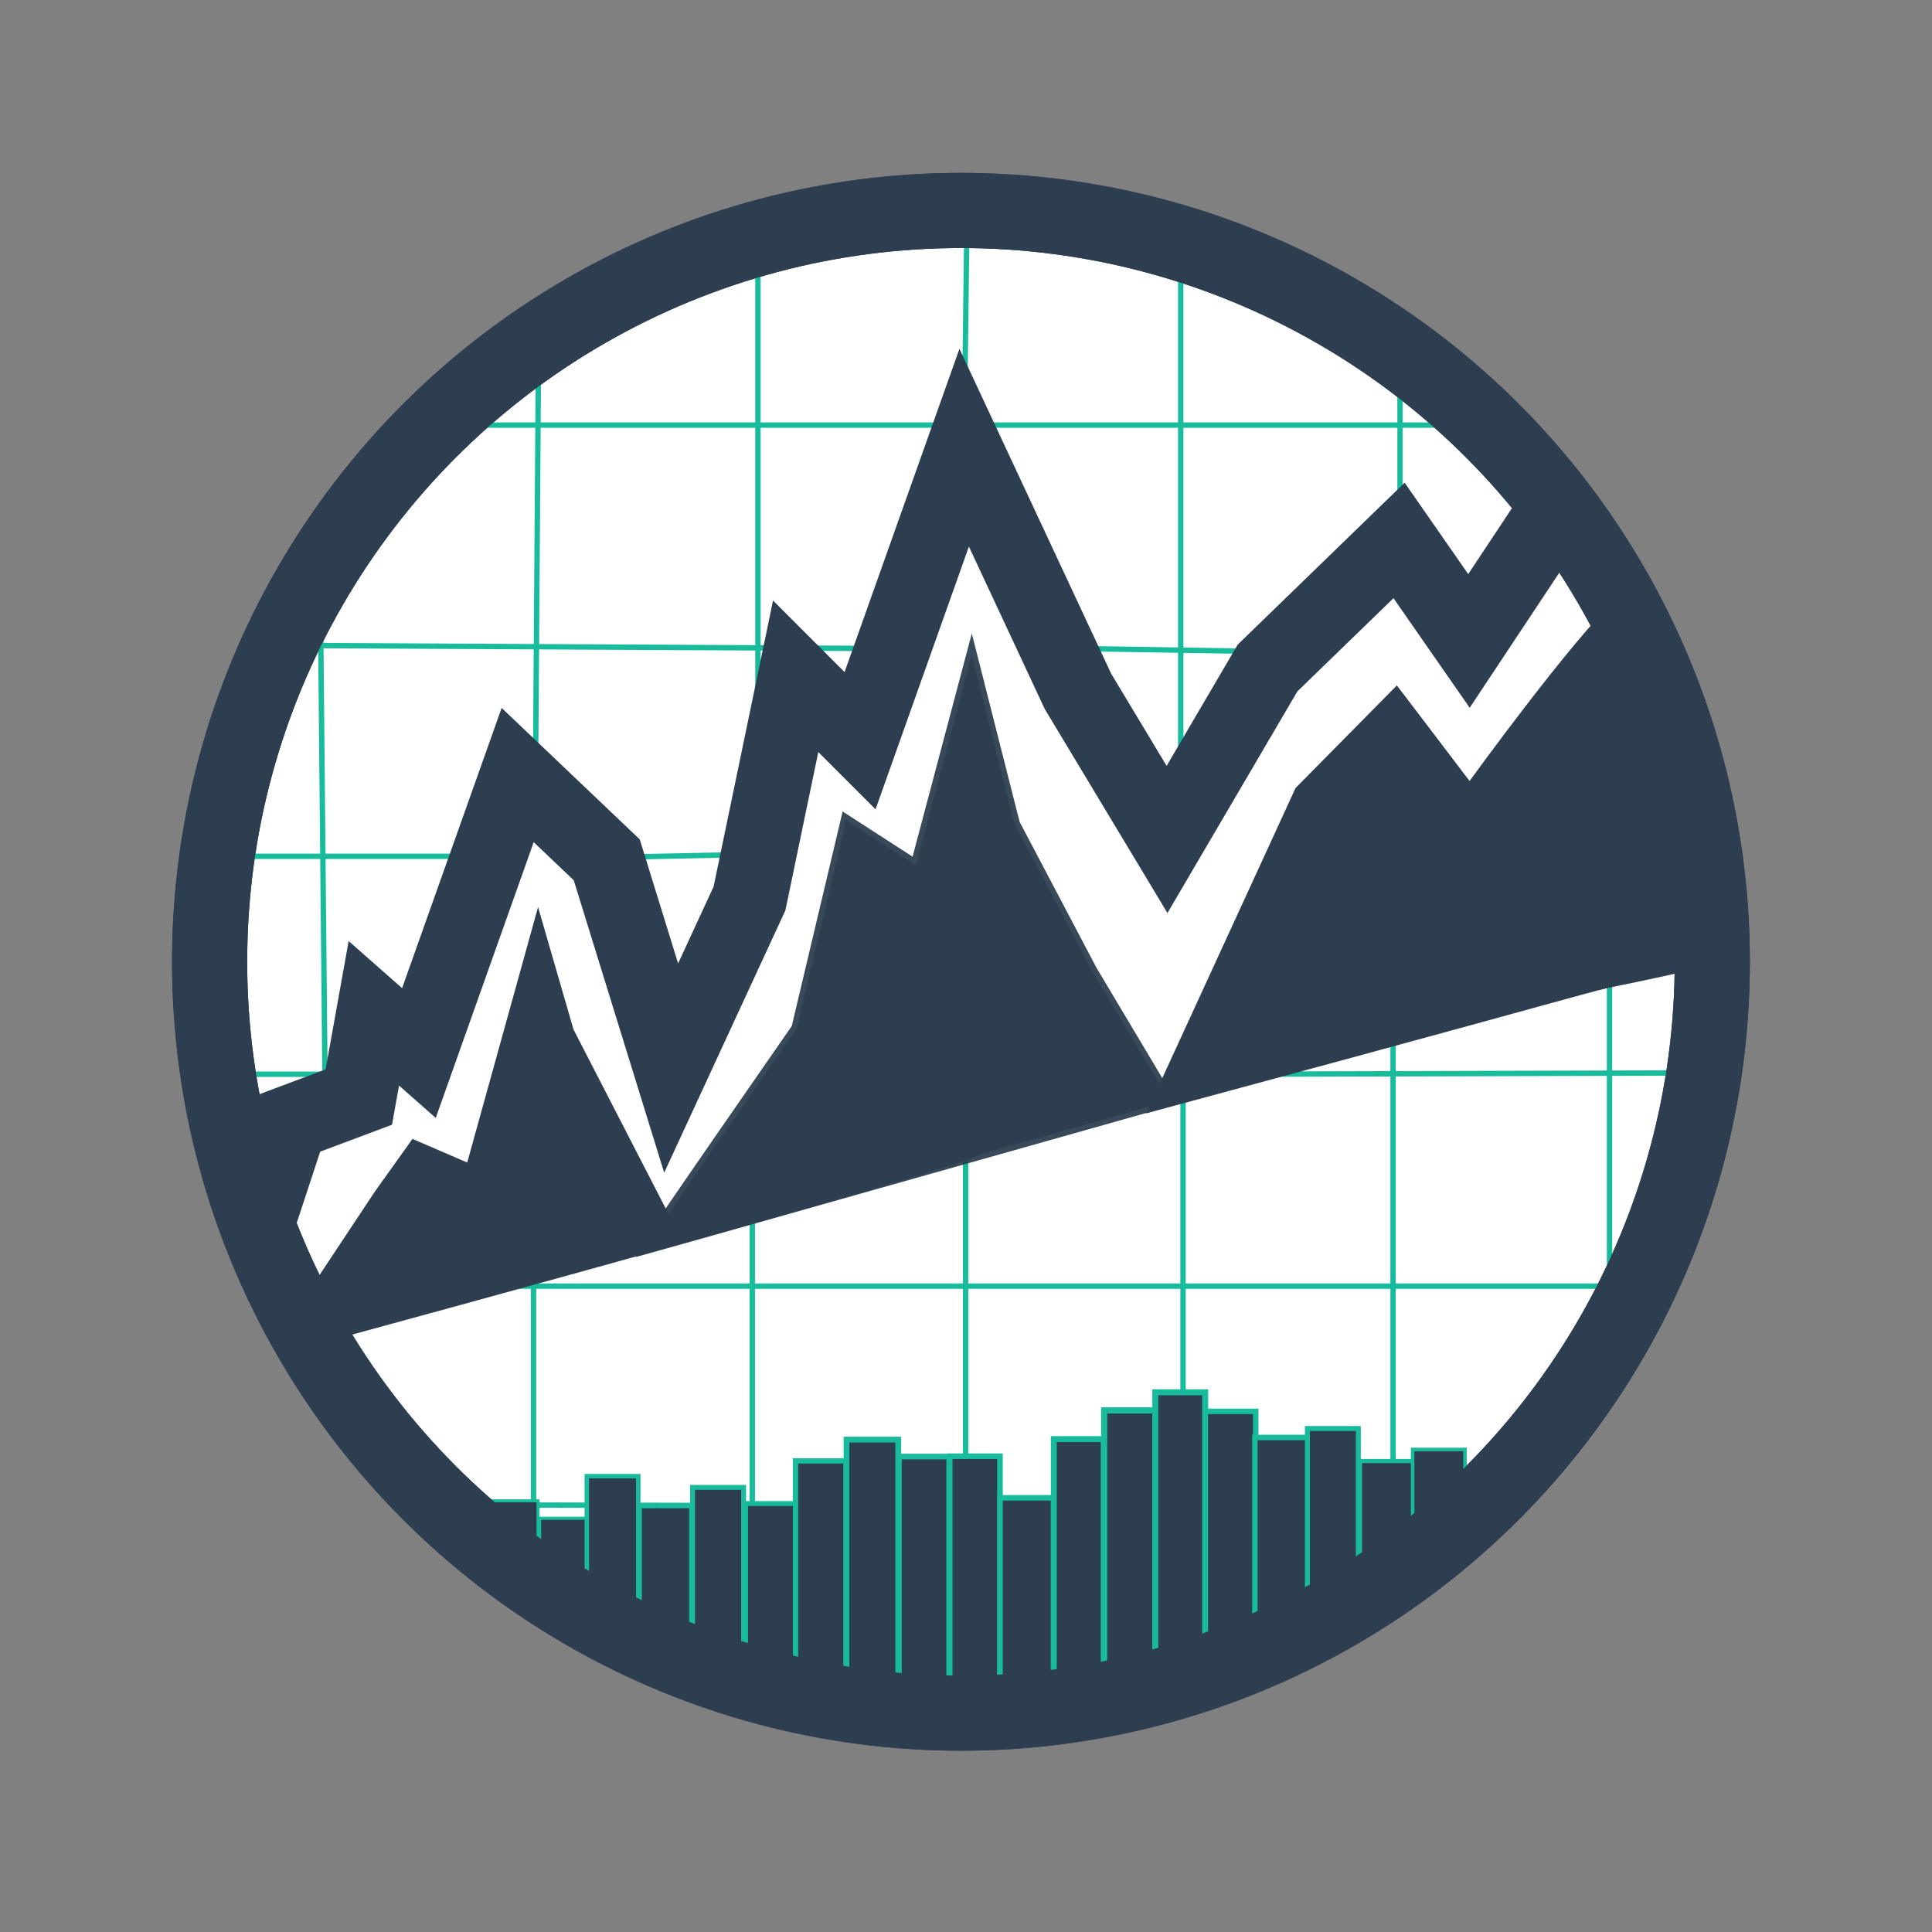
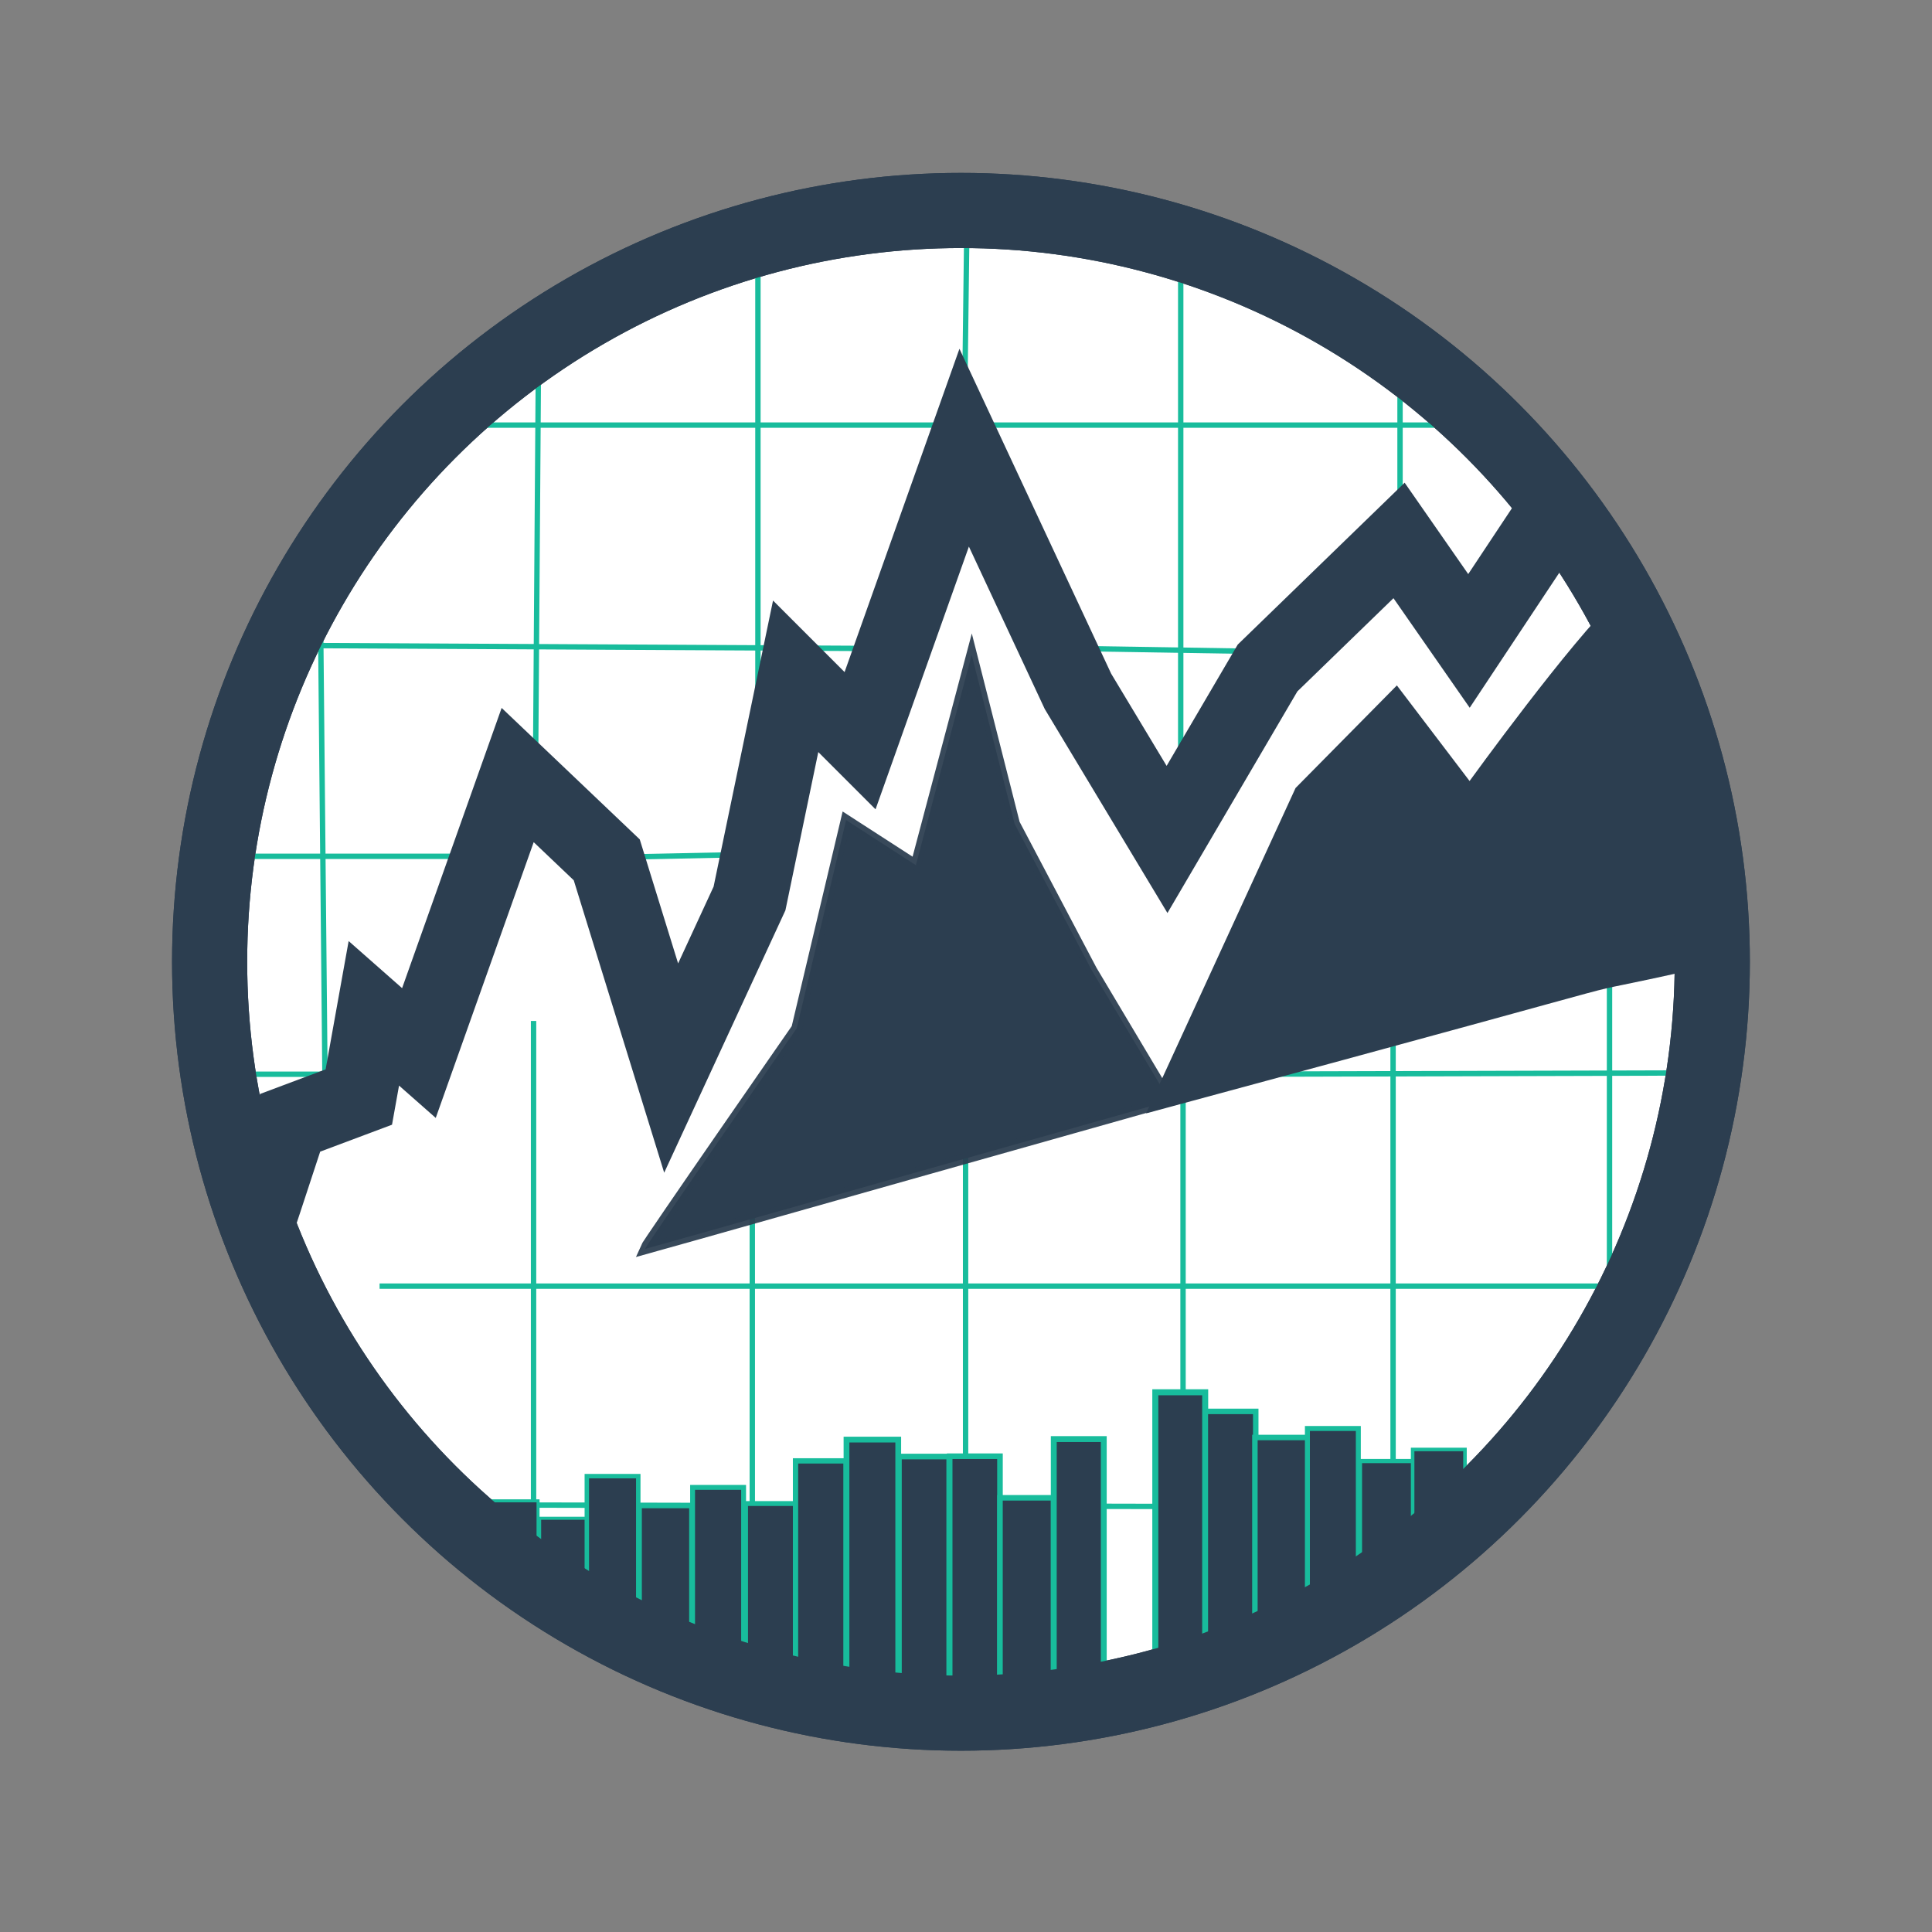
<svg xmlns="http://www.w3.org/2000/svg" xmlns:ns1="http://www.inkscape.org/namespaces/inkscape" xmlns:ns2="http://sodipodi.sourceforge.net/DTD/sodipodi-0.dtd" version="1.1" id="Layer_1" x="0px" y="0px" viewBox="0 0 180 180" xml:space="preserve" ns1:version="0.92.2 5c3e80d, 2017-08-06" ns2:docname="Business Science Logo - Version 3.svg" width="192" height="192" ns1:export-filename="C:\Users\mdancho\Google Drive\Business Science\Logos\business-science-logo\bizsci.png" ns1:export-xdpi="30.612246" ns1:export-ydpi="30.612246">
  <rect x="0" y="0" width="180" height="180" fill="#808080" stroke="none" />
  <defs id="defs4273" />
  <ns2:namedview pagecolor="#ffffff" bordercolor="#666666" borderopacity="1" objecttolerance="10" gridtolerance="10" guidetolerance="10" ns1:pageopacity="0" ns1:pageshadow="2" ns1:window-width="1920" ns1:window-height="1035" id="namedview4271" showgrid="false" ns1:zoom="2.3232324" ns1:cx="86.537876" ns1:cy="87.146301" ns1:window-x="1920" ns1:window-y="1" ns1:window-maximized="1" ns1:current-layer="layer3" ns1:snap-grids="true">
    <ns1:grid type="xygrid" id="grid4414" originx="0" originy="0" spacingx="1" spacingy="1" />
  </ns2:namedview>
  <style type="text/css" id="style4137">
	.st0{fill:#00AEEF;stroke:#262262;stroke-width:7;stroke-miterlimit:10;}
	.st1{fill:none;stroke:#262262;stroke-width:7;stroke-miterlimit:10;}
	.st2{fill:#262262;}
	.st3{fill:#00AEEF;}
	.st4{fill:#6D6E71;}
</style>
  <g ns1:groupmode="layer" id="layer1" ns1:label="circle - base" style="display:inline" ns2:insensitive="true">
    <circle class="st0" cx="89.53" cy="89.609" r="70" id="circle4139" style="fill:#ffffff;fill-opacity:1;stroke:#2c3e50;stroke-width:7;stroke-miterlimit:10;stroke-opacity:1" />
  </g>
  <g ns1:groupmode="layer" id="layer4" ns1:label="stock lines" style="display:inline">
    <path style="opacity:1;fill:#b3b3b3;fill-rule:evenodd;stroke:#18bc9c;stroke-width:0.5;stroke-linecap:butt;stroke-linejoin:miter;stroke-miterlimit:4;stroke-dasharray:none;stroke-opacity:1" d="M 90.092,20.209 89.787,44.558" id="path4412" ns1:connector-curvature="0" ns2:nodetypes="cc" />
    <path style="opacity:1;fill:#b3b3b3;fill-rule:evenodd;stroke:#18bc9c;stroke-width:0.5;stroke-linecap:butt;stroke-linejoin:miter;stroke-miterlimit:4;stroke-dasharray:none;stroke-opacity:1" d="m 70.614,21.17 -4e-6,54.177" id="path4412-1" ns1:connector-curvature="0" ns2:nodetypes="cc" />
    <path style="opacity:1;fill:#b3b3b3;fill-rule:evenodd;stroke:#18bc9c;stroke-width:0.5;stroke-linecap:butt;stroke-linejoin:miter;stroke-miterlimit:4;stroke-dasharray:none;stroke-opacity:1" d="M 50.18,31.648 49.875,74.564" id="path4412-1-5" ns1:connector-curvature="0" ns2:nodetypes="cc" />
    <path style="opacity:1;fill:#b3b3b3;fill-rule:evenodd;stroke:#18bc9c;stroke-width:0.5;stroke-linecap:butt;stroke-linejoin:miter;stroke-miterlimit:4;stroke-dasharray:none;stroke-opacity:1" d="m 29.844,55.215 0.467,48.698" id="path4412-1-5-8" ns1:connector-curvature="0" ns2:nodetypes="cc" />
    <path style="opacity:1;fill:#b3b3b3;fill-rule:evenodd;stroke:#18bc9c;stroke-width:0.5;stroke-linecap:butt;stroke-linejoin:miter;stroke-miterlimit:4;stroke-dasharray:none;stroke-opacity:1" d="m 110.005,21.824 -10e-6,53.872" id="path4412-1-9" ns1:connector-curvature="0" ns2:nodetypes="cc" />
    <path style="opacity:1;fill:#b3b3b3;fill-rule:evenodd;stroke:#18bc9c;stroke-width:0.5;stroke-linecap:butt;stroke-linejoin:miter;stroke-miterlimit:4;stroke-dasharray:none;stroke-opacity:1" d="m 130.438,30.607 -1e-5,20.088" id="path4412-1-5-6" ns1:connector-curvature="0" ns2:nodetypes="cc" />
    <path style="opacity:1;fill:#b3b3b3;fill-rule:evenodd;stroke:#18bc9c;stroke-width:0.5;stroke-linecap:butt;stroke-linejoin:miter;stroke-miterlimit:4;stroke-dasharray:none;stroke-opacity:1" d="m 140.361,39.606 -99.527,1.5e-5" id="path4412-1-5-0" ns1:connector-curvature="0" ns2:nodetypes="cc" />
    <path style="opacity:1;fill:#b3b3b3;fill-rule:evenodd;stroke:#18bc9c;stroke-width:0.5;stroke-linecap:butt;stroke-linejoin:miter;stroke-miterlimit:4;stroke-dasharray:none;stroke-opacity:1" d="M 84.45,60.433 25.707,60.128" id="path4412-1-5-0-9" ns1:connector-curvature="0" ns2:nodetypes="cc" />
    <path style="opacity:1;fill:#b3b3b3;fill-rule:evenodd;stroke:#18bc9c;stroke-width:0.5;stroke-linecap:butt;stroke-linejoin:miter;stroke-miterlimit:4;stroke-dasharray:none;stroke-opacity:1" d="m 120.152,60.737 -19.175,-0.304" id="path4412-1-5-0-9-8" ns1:connector-curvature="0" ns2:nodetypes="cc" />
    <path style="opacity:1;fill:#b3b3b3;fill-rule:evenodd;stroke:#18bc9c;stroke-width:0.5;stroke-linecap:butt;stroke-linejoin:miter;stroke-miterlimit:4;stroke-dasharray:none;stroke-opacity:1" d="m 44.191,79.78 -23.74,1.5e-5" id="path4412-1-5-0-9-5" ns1:connector-curvature="0" ns2:nodetypes="cc" />
    <path style="opacity:1;fill:#b3b3b3;fill-rule:evenodd;stroke:#18bc9c;stroke-width:0.5;stroke-linecap:butt;stroke-linejoin:miter;stroke-miterlimit:4;stroke-dasharray:none;stroke-opacity:1" d="M 70.021,79.606 55.108,79.91" id="path4412-1-5-0-9-5-1" ns1:connector-curvature="0" ns2:nodetypes="cc" />
    <path style="opacity:1;fill:#b3b3b3;fill-rule:evenodd;stroke:#18bc9c;stroke-width:0.5;stroke-linecap:butt;stroke-linejoin:miter;stroke-miterlimit:4;stroke-dasharray:none;stroke-opacity:1" d="m 34.801,100.084 -14.914,2e-5" id="path4412-1-5-0-9-5-4" ns1:connector-curvature="0" ns2:nodetypes="cc" />
    <path style="display:inline;opacity:1;fill:#b3b3b3;fill-rule:evenodd;stroke:#18bc9c;stroke-width:0.5;stroke-linecap:butt;stroke-linejoin:miter;stroke-miterlimit:4;stroke-dasharray:none;stroke-opacity:1" d="m 160.023,99.956 -45.399,0.126" id="path4412-1-5-0-9-4" ns1:connector-curvature="0" ns2:nodetypes="cc" />
    <path style="display:inline;opacity:1;fill:#b3b3b3;fill-rule:evenodd;stroke:#18bc9c;stroke-width:0.5;stroke-linecap:butt;stroke-linejoin:miter;stroke-miterlimit:4;stroke-dasharray:none;stroke-opacity:1" d="m 151.631,119.826 -116.267,10e-6" id="path4412-1-5-0-9-4-2" ns1:connector-curvature="0" ns2:nodetypes="cc" />
    <path style="display:inline;opacity:1;fill:#b3b3b3;fill-rule:evenodd;stroke:#18bc9c;stroke-width:0.5;stroke-linecap:butt;stroke-linejoin:miter;stroke-miterlimit:4;stroke-dasharray:none;stroke-opacity:1" d="M 139.894,140.421 39.984,140.206" id="path4412-1-5-0-9-4-2-8" ns1:connector-curvature="0" ns2:nodetypes="cc" />
    <path style="display:inline;opacity:1;fill:#b3b3b3;fill-rule:evenodd;stroke:#18bc9c;stroke-width:0.5;stroke-linecap:butt;stroke-linejoin:miter;stroke-miterlimit:4;stroke-dasharray:none;stroke-opacity:1" d="m 110.221,101.842 -1e-5,53.872" id="path4412-1-9-1" ns1:connector-curvature="0" ns2:nodetypes="cc" />
    <path style="display:inline;opacity:1;fill:#b3b3b3;fill-rule:evenodd;stroke:#18bc9c;stroke-width:0.5;stroke-linecap:butt;stroke-linejoin:miter;stroke-miterlimit:4;stroke-dasharray:none;stroke-opacity:1" d="m 89.961,106.146 -1e-5,53.872" id="path4412-1-9-1-3" ns1:connector-curvature="0" ns2:nodetypes="cc" />
    <path style="display:inline;opacity:1;fill:#b3b3b3;fill-rule:evenodd;stroke:#18bc9c;stroke-width:0.5;stroke-linecap:butt;stroke-linejoin:miter;stroke-miterlimit:4;stroke-dasharray:none;stroke-opacity:1" d="m 70.09,104.21 -1e-5,53.872" id="path4412-1-9-1-4" ns1:connector-curvature="0" ns2:nodetypes="cc" />
    <path style="display:inline;opacity:1;fill:#b3b3b3;fill-rule:evenodd;stroke:#18bc9c;stroke-width:0.5;stroke-linecap:butt;stroke-linejoin:miter;stroke-miterlimit:4;stroke-dasharray:none;stroke-opacity:1" d="m 49.71,95.12 -10e-6,53.872" id="path4412-1-9-1-40" ns1:connector-curvature="0" ns2:nodetypes="cc" />
    <path style="display:inline;opacity:1;fill:#b3b3b3;fill-rule:evenodd;stroke:#18bc9c;stroke-width:0.5;stroke-linecap:butt;stroke-linejoin:miter;stroke-miterlimit:4;stroke-dasharray:none;stroke-opacity:1" d="m 129.79,90.286 -1e-5,53.872" id="path4412-1-9-1-5" ns1:connector-curvature="0" ns2:nodetypes="cc" />
    <path style="display:inline;opacity:1;fill:#b3b3b3;fill-rule:evenodd;stroke:#18bc9c;stroke-width:0.5;stroke-linecap:butt;stroke-linejoin:miter;stroke-miterlimit:4;stroke-dasharray:none;stroke-opacity:1" d="m 149.955,73.649 -1e-5,53.872" id="path4412-1-9-1-7" ns1:connector-curvature="0" ns2:nodetypes="cc" />
  </g>
  <g ns1:groupmode="layer" id="layer5" ns1:label="volume bars" style="display:inline" ns2:insensitive="true">
    <rect style="display:inline;opacity:1;fill:#2c3e50;fill-opacity:1;stroke:#18bc9c;stroke-width:0.28;stroke-linejoin:miter;stroke-miterlimit:4;stroke-dasharray:none;stroke-opacity:1" id="rect4686-2" width="4.927" height="6.288" x="45.202" y="139.829" />
    <rect style="display:inline;opacity:1;fill:#2c3e50;fill-opacity:1;stroke:#18bc9c;stroke-width:0.28;stroke-linejoin:miter;stroke-miterlimit:4;stroke-dasharray:none;stroke-opacity:1" id="rect4686-2-7" width="4.47" height="6.934" x="50.278" y="141.453" />
    <rect style="display:inline;opacity:1;fill:#2c3e50;fill-opacity:1;stroke:#18bc9c;stroke-width:0.414;stroke-linejoin:miter;stroke-miterlimit:4;stroke-dasharray:none;stroke-opacity:1" id="rect4686-2-0" width="4.793" height="14.117" x="54.673" y="137.529" />
    <rect style="display:inline;opacity:1;fill:#2c3e50;fill-opacity:1;stroke:#18bc9c;stroke-width:0.399;stroke-linejoin:miter;stroke-miterlimit:4;stroke-dasharray:none;stroke-opacity:1" id="rect4686-2-0-8" width="4.808" height="13.056" x="59.6" y="140.319" />
    <rect style="display:inline;opacity:1;fill:#2c3e50;fill-opacity:1;stroke:#18bc9c;stroke-width:0.454;stroke-linejoin:miter;stroke-miterlimit:4;stroke-dasharray:none;stroke-opacity:1" id="rect4686-2-0-87" width="4.753" height="17.09" x="64.527" y="138.575" />
    <rect style="display:inline;opacity:1;fill:#2c3e50;fill-opacity:1;stroke:#18bc9c;stroke-width:0.454;stroke-linejoin:miter;stroke-miterlimit:4;stroke-dasharray:none;stroke-opacity:1" id="rect4686-2-0-7" width="4.753" height="17.09" x="69.462" y="140.081" />
    <rect style="display:inline;opacity:1;fill:#2c3e50;fill-opacity:1;stroke:#18bc9c;stroke-width:0.494;stroke-linejoin:miter;stroke-miterlimit:4;stroke-dasharray:none;stroke-opacity:1" id="rect4686-2-0-2" width="4.713" height="20.399" x="74.117" y="136.107" />
    <rect style="display:inline;opacity:1;fill:#2c3e50;fill-opacity:1;stroke:#18bc9c;stroke-width:0.538;stroke-linejoin:miter;stroke-miterlimit:4;stroke-dasharray:none;stroke-opacity:1" id="rect4686-2-0-3" width="4.821" height="23.702" x="78.866" y="134.123" />
    <rect style="display:inline;opacity:1;fill:#2c3e50;fill-opacity:1;stroke:#18bc9c;stroke-width:0.524;stroke-linejoin:miter;stroke-miterlimit:4;stroke-dasharray:none;stroke-opacity:1" id="rect4686-2-0-74" width="4.683" height="23.108" x="83.752" y="135.702" />
    <rect style="display:inline;opacity:1;fill:#2c3e50;fill-opacity:1;stroke:#18bc9c;stroke-width:0.521;stroke-linejoin:miter;stroke-miterlimit:4;stroke-dasharray:none;stroke-opacity:1" id="rect4686-2-0-0" width="4.686" height="22.807" x="88.479" y="135.673" />
    <rect style="display:inline;opacity:1;fill:#2c3e50;fill-opacity:1;stroke:#18bc9c;stroke-width:0.516;stroke-linejoin:miter;stroke-miterlimit:4;stroke-dasharray:none;stroke-opacity:1" id="rect4686-2-0-9" width="4.996" height="20.985" x="93.165" y="139.547" />
    <rect style="display:inline;opacity:1;fill:#2c3e50;fill-opacity:1;stroke:#18bc9c;stroke-width:0.548;stroke-linejoin:miter;stroke-miterlimit:4;stroke-dasharray:none;stroke-opacity:1" id="rect4686-2-0-4" width="4.659" height="25.367" x="98.177" y="134.075" />
-     <rect style="display:inline;opacity:1;fill:#2c3e50;fill-opacity:1;stroke:#18bc9c;stroke-width:0.576;stroke-linejoin:miter;stroke-miterlimit:4;stroke-dasharray:none;stroke-opacity:1" id="rect4686-2-0-4-9" width="4.783" height="27.317" x="102.874" y="131.404" />
    <rect style="display:inline;opacity:1;fill:#2c3e50;fill-opacity:1;stroke:#18bc9c;stroke-width:0.561;stroke-linejoin:miter;stroke-miterlimit:4;stroke-dasharray:none;stroke-opacity:1" id="rect4686-2-0-4-3" width="4.646" height="26.723" x="107.638" y="129.715" />
    <rect style="display:inline;opacity:1;fill:#2c3e50;fill-opacity:1;stroke:#18bc9c;stroke-width:0.511;stroke-linejoin:miter;stroke-miterlimit:4;stroke-dasharray:none;stroke-opacity:1" id="rect4686-2-0-4-1" width="4.696" height="21.903" x="112.298" y="131.496" />
    <rect style="display:inline;opacity:1;fill:#2c3e50;fill-opacity:1;stroke:#18bc9c;stroke-width:0.509;stroke-linejoin:miter;stroke-miterlimit:4;stroke-dasharray:none;stroke-opacity:1" id="rect4686-2-0-4-7" width="5.003" height="20.384" x="116.916" y="133.928" />
    <rect style="display:inline;opacity:1;fill:#2c3e50;fill-opacity:1;stroke:#18bc9c;stroke-width:0.463;stroke-linejoin:miter;stroke-miterlimit:4;stroke-dasharray:none;stroke-opacity:1" id="rect4686-2-0-4-34" width="4.744" height="17.789" x="121.808" y="133.089" />
    <rect style="display:inline;opacity:1;fill:#2c3e50;fill-opacity:1;stroke:#18bc9c;stroke-width:0.39;stroke-linejoin:miter;stroke-miterlimit:4;stroke-dasharray:none;stroke-opacity:1" id="rect4686-2-0-4-8" width="4.969" height="12.072" x="126.705" y="136.123" />
    <rect style="display:inline;opacity:1;fill:#2c3e50;fill-opacity:1;stroke:#18bc9c;stroke-width:0.329;stroke-linejoin:miter;stroke-miterlimit:4;stroke-dasharray:none;stroke-opacity:1" id="rect4686-2-0-4-82" width="4.878" height="8.763" x="131.611" y="135.043" />
  </g>
  <g ns1:groupmode="layer" id="layer2" ns1:label="mtn - line" ns2:insensitive="true">
    <path transform="translate(-4.57,-1.291)" style="display:inline;fill:none;stroke:#2c3e50;stroke-width:7;stroke-miterlimit:10;stroke-opacity:1" d="m 28.3,115.9 0.9,-2.7 2.4,-7.3 6.4,-2.4 1.4,-7.8 4.2,3.7 9.2,-25.9 8.3,7.9 6,19.4 7.3,-15.8 4.3,-20.7 6,6 9.7,-27.3 10.6,22.7 8.3,13.8 9.365,-15.974 12.252,-11.883 6.513,9.361 8.435,-12.713" id="polyline4141" ns1:connector-curvature="0" ns2:nodetypes="ccccccccccccccccccc" />
  </g>
  <g ns1:groupmode="layer" id="layer3" ns1:label="mtn - shdw" style="display:inline">
-     <path ns1:connector-curvature="0" class="st2" d="m 50.13,84.509 -6.6,23.8 -5.1,-2.2 -3.5,4.9 -6.5,9.8 2.709,3.987 c 123.867,-33.741 17.165,-7.913 31.544,-10.918 L 53.43,95.909 Z" id="path4143" style="display:inline;fill:#2c3e50;fill-opacity:1" ns2:nodetypes="ccccccccc" />
    <path ns1:connector-curvature="0" class="st2" d="m 94.526,76.752 -3.996,-15.744 -5.2,19.6 -6.5,-4.2 -4.6,19.4 c 0,0 -13.939,20.052 -14.139,20.552 9.3,-2.6 2.131,-0.609 48.875,-13.8 L 101.718,90.404 Z" id="path4145" style="display:inline;fill:#2c3e50;fill-opacity:1;stroke:#2c3e50;stroke-opacity:0.941" ns2:nodetypes="ccccccccc" />
    <path ns1:connector-curvature="0" class="st2" d="m 136.917,72.765 -6.774,-8.907 -9.439,9.559 -13.926,30.313 c 58.871,-15.89 33.161,-9.359 52.261,-13.678 -3.173,-9.112 -4.159,-15.968 -8.443,-34.272 -4.145,3.811 -13.679,16.985 -13.679,16.985 z" id="path4147" style="display:inline;fill:#2c3e50;fill-opacity:1" ns2:nodetypes="ccccccc" />
  </g>
  <g style="display:inline" ns1:label="circle - base copy" id="g4509" ns1:groupmode="layer" ns2:insensitive="true">
    <circle style="fill:none;fill-opacity:1;stroke:#2c3e50;stroke-width:7;stroke-miterlimit:10;stroke-opacity:1" id="circle4511" r="70" cy="89.609" cx="89.53" class="st0" />
  </g>
</svg>